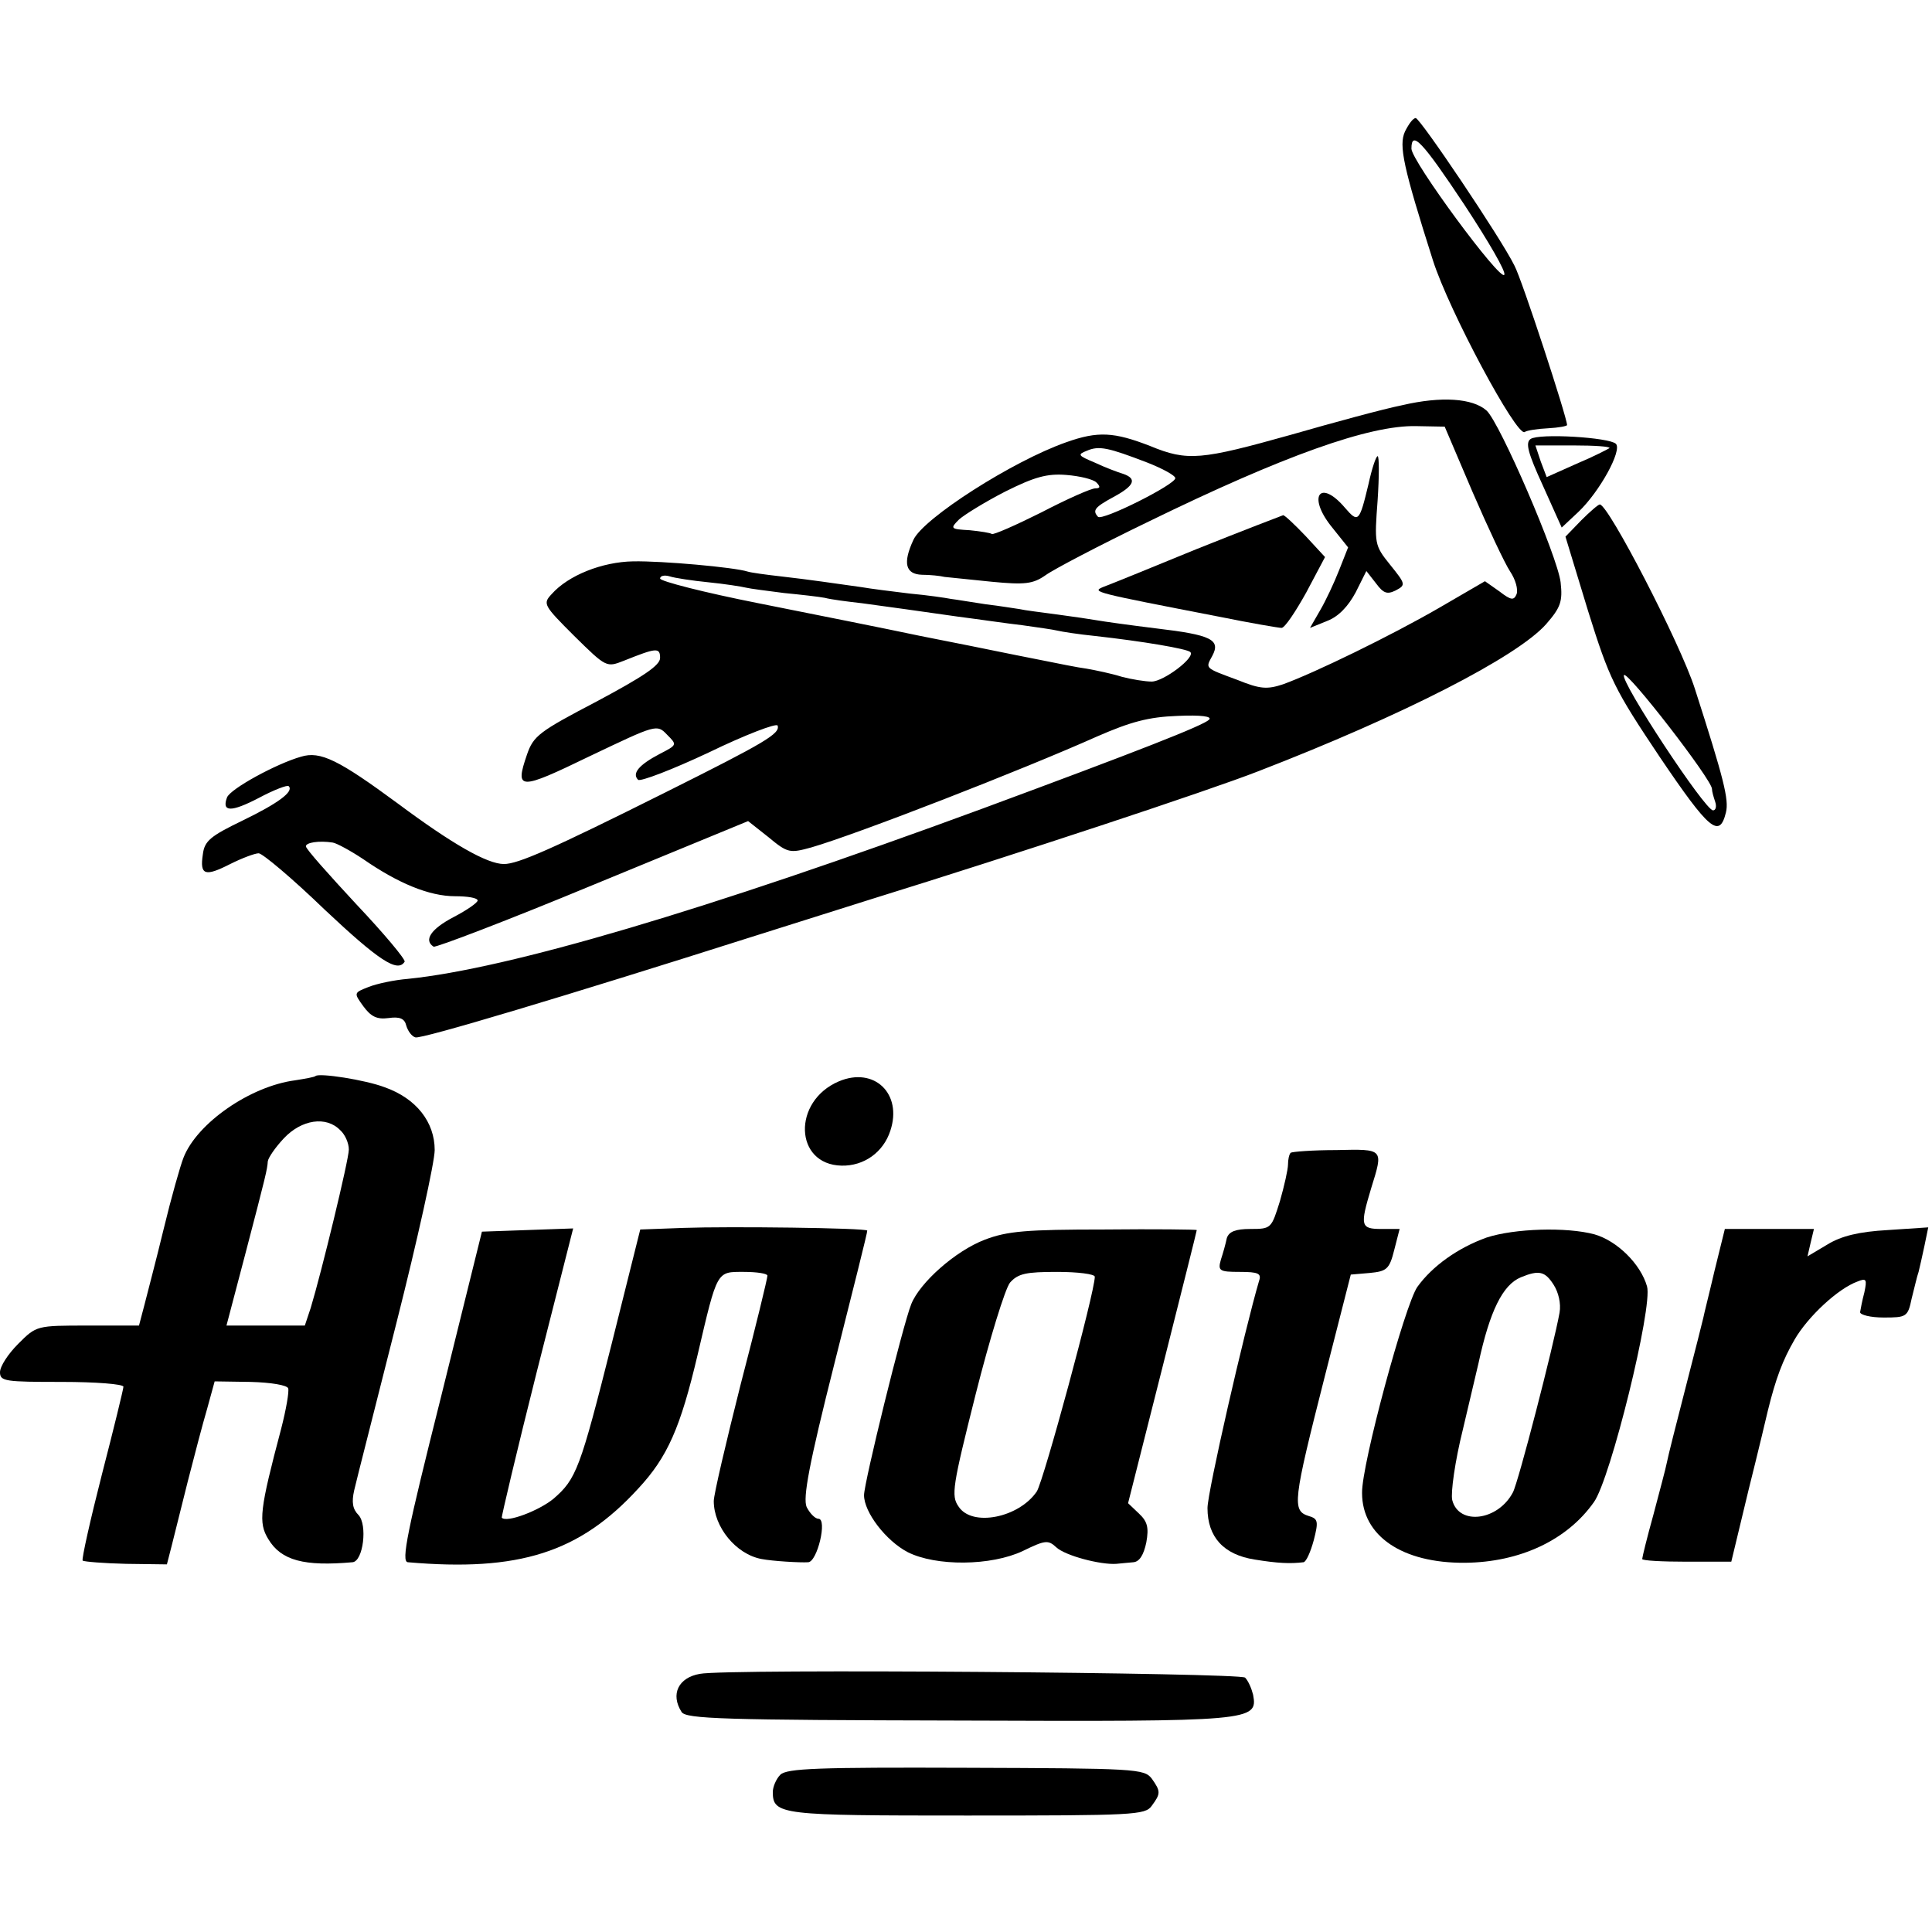
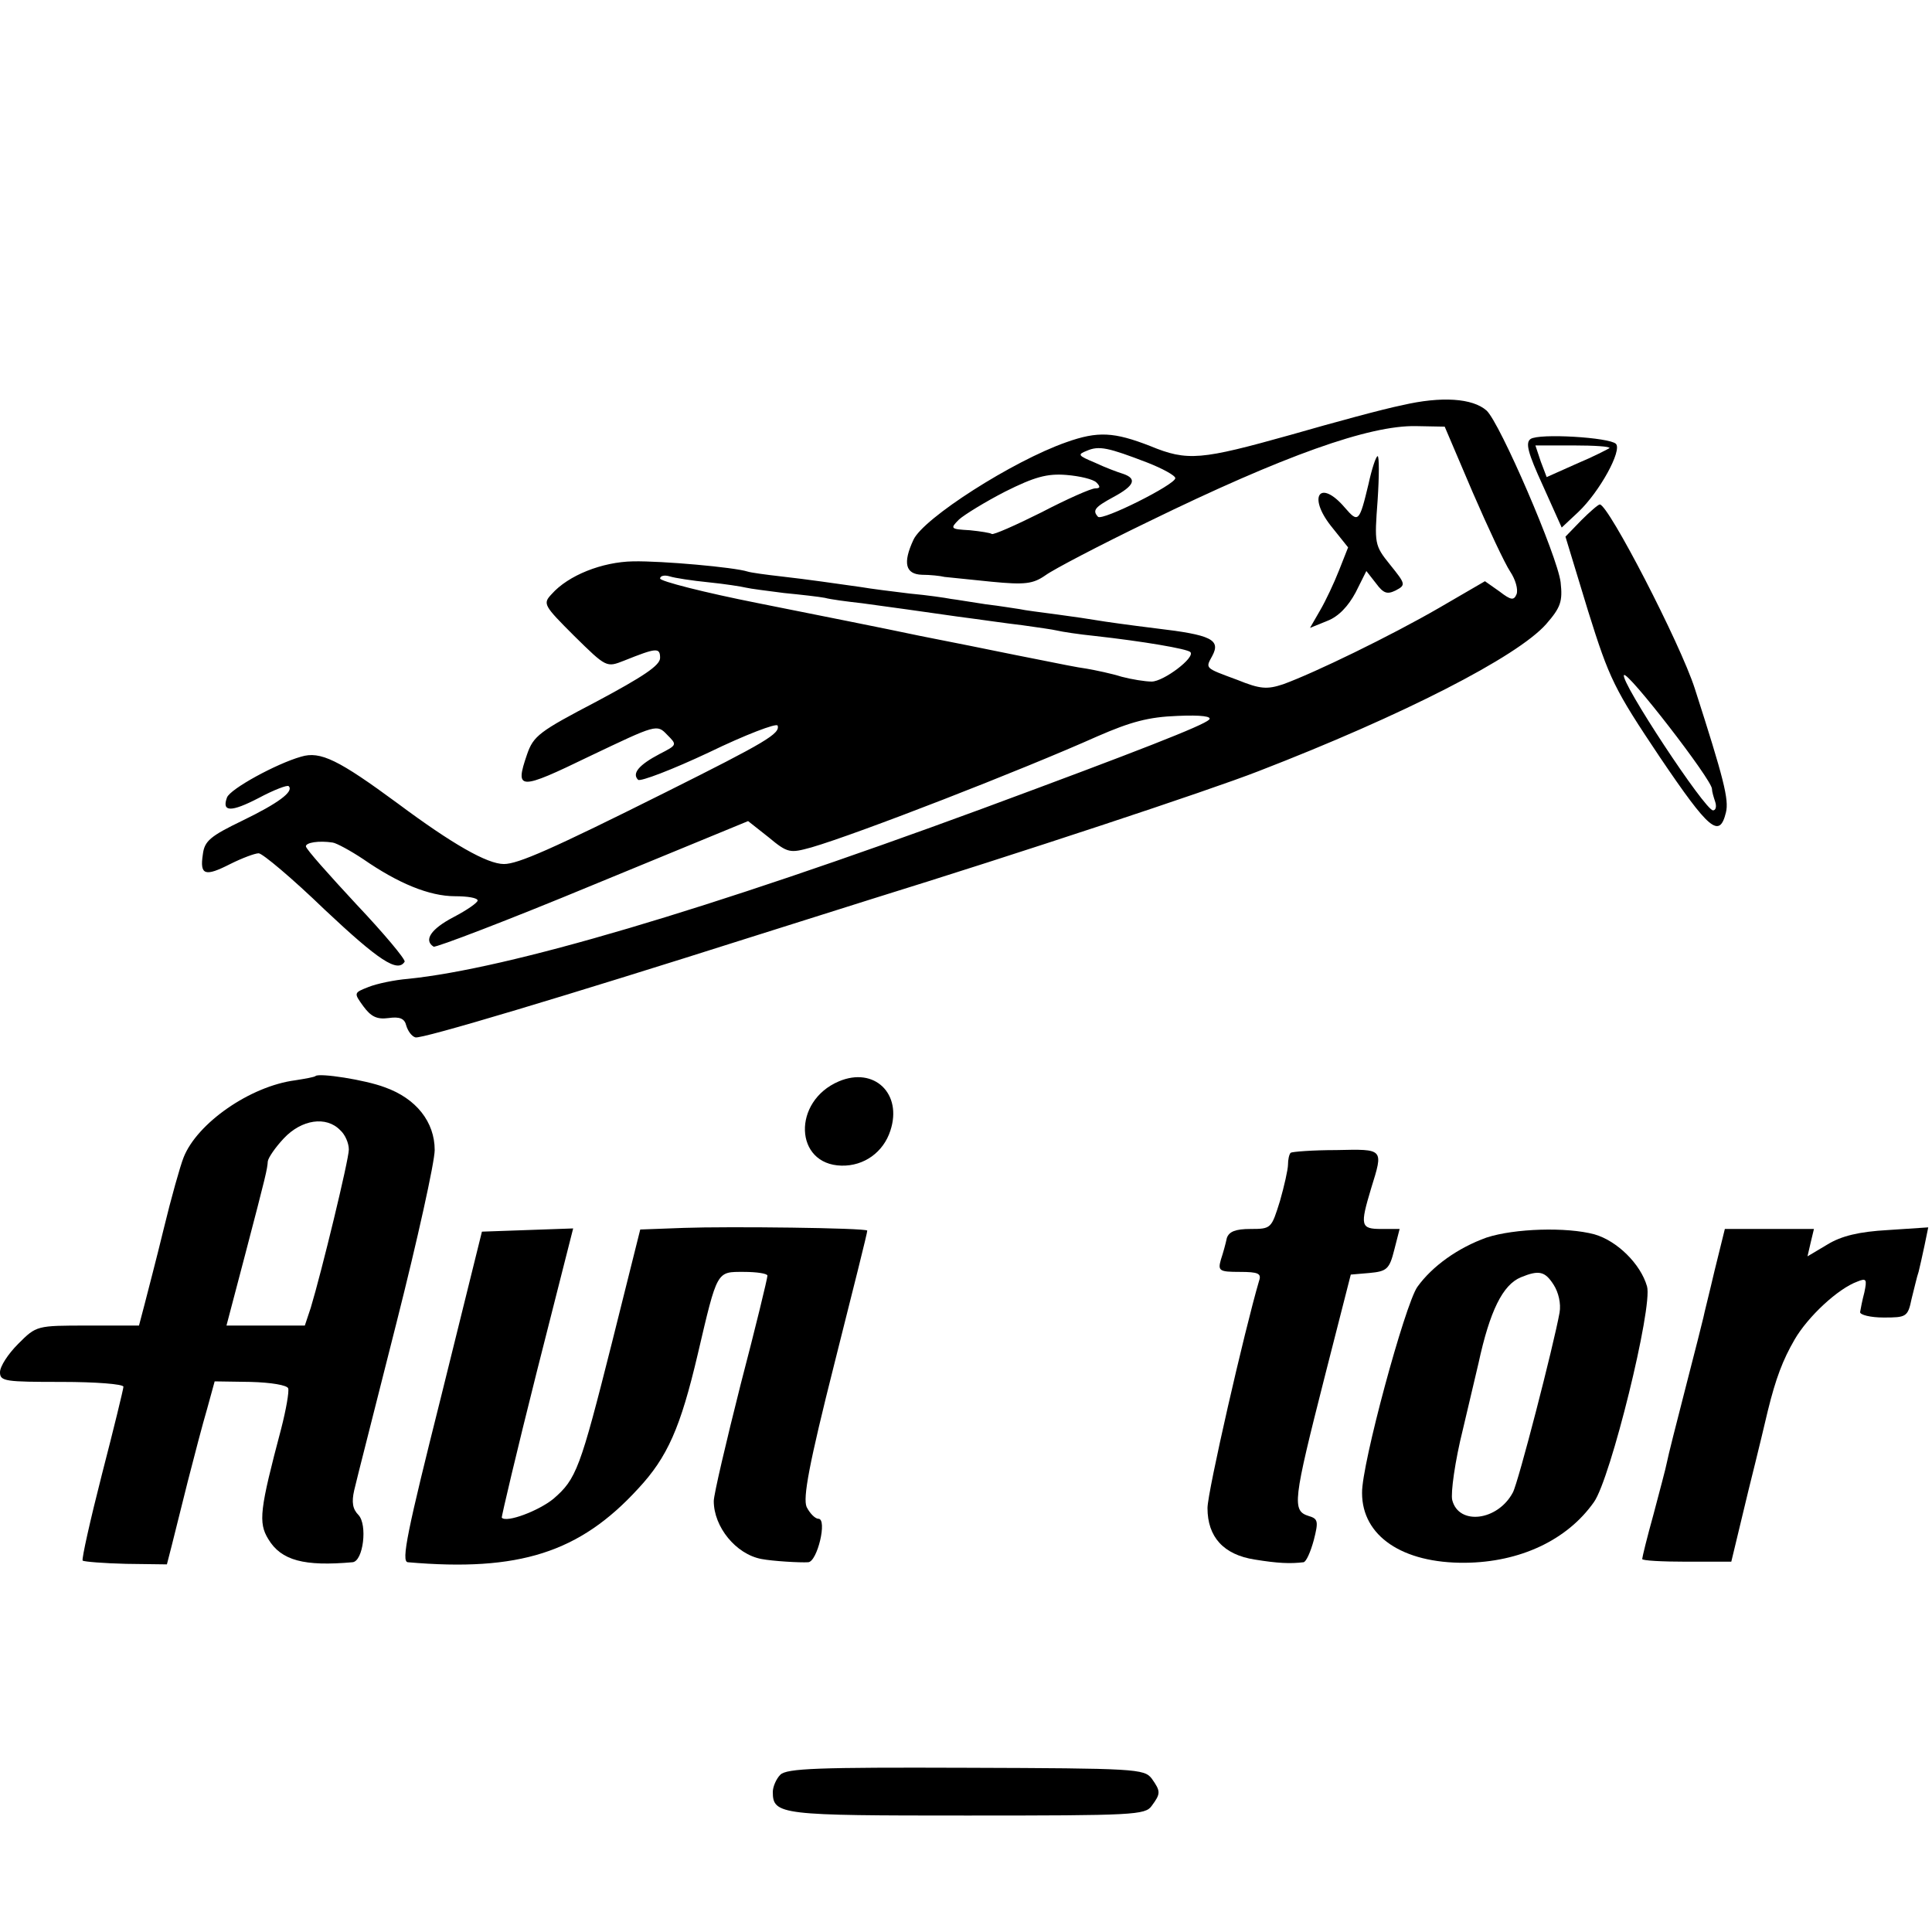
<svg xmlns="http://www.w3.org/2000/svg" version="1.0" width="360pt" height="360pt" viewBox="0 0 360 360" preserveAspectRatio="xMidYMid meet">
  <g transform="translate(0,360) scale(0.1,-0.1)" fill="#000000" stroke="none">
-     <path d="M2618 3355 c-12 -26 -3 -67 52 -240 30 -94 156 -329 171 -320 4 3 24 6 44 7 19 1 35 4 35 6 0 14 -84 271 -98 297 -25 51 -176 275 -184 275 -5 0 -13 -11 -20 -25z m111 -137 c44 -67 78 -125 74 -130 -7 -13 -173 212 -173 235 0 35 20 14 99 -105z" />
    <path d="M2613 2845 c-35 -7 -127 -32 -207 -55 -168 -47 -193 -50 -263 -21 -67 26 -97 28 -156 7 -100 -35 -267 -142 -285 -182 -20 -43 -15 -64 16 -65 15 0 34 -2 42 -4 9 -1 48 -5 88 -9 62 -6 77 -4 100 12 15 11 101 56 192 100 252 123 412 180 499 178 l53 -1 52 -122 c29 -67 60 -133 70 -148 10 -15 15 -33 12 -42 -5 -12 -10 -12 -32 5 l-27 19 -86 -50 c-90 -52 -232 -121 -290 -142 -30 -10 -43 -9 -85 8 -62 23 -60 21 -47 45 16 30 -2 39 -104 51 -49 6 -99 13 -110 15 -11 2 -45 7 -75 11 -30 4 -62 8 -70 10 -8 1 -37 6 -63 9 -27 4 -56 9 -65 10 -10 2 -44 7 -77 10 -33 4 -73 9 -90 12 -50 7 -97 14 -150 20 -27 3 -56 7 -62 9 -25 8 -159 20 -213 19 -58 -1 -121 -26 -152 -61 -17 -18 -15 -21 42 -78 60 -59 60 -59 93 -46 60 24 67 25 67 5 0 -14 -32 -35 -118 -81 -107 -56 -118 -64 -130 -99 -23 -67 -15 -67 117 -3 124 59 125 60 144 40 19 -19 19 -19 -14 -36 -38 -20 -52 -36 -40 -48 4 -4 64 19 132 51 68 33 126 55 128 50 5 -15 -22 -31 -208 -124 -214 -107 -276 -134 -302 -134 -31 0 -96 37 -198 113 -110 81 -144 98 -180 87 -46 -13 -132 -60 -138 -76 -10 -27 7 -28 59 -1 28 15 54 25 56 22 10 -10 -20 -32 -86 -64 -60 -29 -71 -38 -74 -63 -6 -39 4 -42 51 -18 22 11 46 20 53 20 7 0 63 -47 123 -105 101 -95 136 -118 149 -97 2 4 -38 52 -90 107 -51 55 -94 103 -94 108 0 7 24 11 50 7 7 -1 33 -15 57 -31 65 -45 123 -69 171 -69 23 0 42 -3 42 -8 0 -4 -20 -18 -45 -31 -42 -22 -56 -43 -37 -55 4 -2 138 49 297 115 l289 119 38 -30 c36 -30 40 -30 80 -19 86 25 392 144 533 207 62 27 95 36 149 38 45 2 65 -1 59 -7 -11 -11 -131 -58 -423 -166 -516 -190 -883 -298 -1070 -317 -25 -2 -58 -9 -73 -15 -28 -11 -28 -11 -10 -36 14 -19 25 -25 47 -22 21 3 30 -1 33 -14 3 -10 10 -20 17 -22 10 -4 283 78 626 187 41 13 143 45 225 71 271 84 628 202 720 238 269 104 482 213 536 274 27 31 31 42 27 78 -6 49 -113 297 -138 320 -26 23 -84 27 -157 10z m-475 -107 c28 -11 52 -24 52 -29 0 -12 -136 -80 -144 -72 -11 12 -6 18 29 37 39 21 44 34 18 43 -10 3 -34 12 -53 21 -31 13 -33 15 -15 22 23 10 40 6 113 -22z m-95 -37 c8 -8 7 -11 -2 -11 -8 0 -53 -20 -101 -45 -48 -24 -89 -42 -92 -40 -2 2 -21 5 -41 7 -36 2 -37 3 -20 20 10 9 49 33 86 52 54 27 78 34 114 31 25 -2 50 -8 56 -14z m-723 -186 c30 -3 62 -8 70 -10 8 -2 40 -6 71 -10 31 -3 66 -7 76 -9 11 -3 42 -7 69 -10 65 -9 96 -13 179 -25 39 -5 93 -13 120 -16 28 -4 57 -8 65 -10 8 -2 40 -7 70 -10 90 -10 172 -24 178 -30 10 -10 -50 -55 -72 -55 -12 0 -37 4 -56 9 -19 6 -48 12 -65 15 -16 2 -55 10 -85 16 -30 6 -66 13 -80 16 -14 3 -79 16 -145 29 -66 14 -202 41 -302 61 -101 20 -183 41 -183 46 0 5 8 7 18 4 9 -3 42 -8 72 -11z" />
    <path d="M2852 2782 c-10 -7 -5 -26 23 -87 l35 -78 31 29 c40 38 82 115 70 127 -12 12 -143 20 -159 9z m147 -17 c-3 -2 -30 -16 -61 -29 l-56 -25 -11 29 -10 30 71 0 c39 0 69 -2 67 -5z" />
    <path d="M2550 2698 c-17 -71 -19 -73 -44 -44 -46 54 -70 22 -26 -34 l32 -40 -17 -43 c-9 -23 -25 -57 -35 -74 l-19 -33 32 13 c21 8 39 27 53 53 l20 40 18 -23 c14 -19 21 -21 37 -13 19 10 18 12 -11 48 -29 36 -29 39 -23 120 3 45 3 82 0 82 -3 0 -11 -24 -17 -52z" />
    <path d="M2946 2630 l-29 -30 42 -138 c40 -128 49 -146 134 -273 92 -136 111 -152 123 -103 6 24 -4 63 -58 231 -27 84 -161 343 -177 343 -3 0 -19 -14 -35 -30z m244 -500 c0 -5 3 -15 6 -24 3 -9 1 -16 -4 -16 -15 0 -173 240 -166 252 6 9 164 -195 164 -212z" />
-     <path d="M2230 2577 c-85 -35 -164 -67 -175 -71 -21 -9 -16 -10 216 -55 59 -12 112 -21 117 -21 6 0 26 30 46 66 l35 66 -36 39 c-20 21 -39 39 -42 39 -3 -1 -76 -29 -161 -63z" />
    <path d="M588 1595 c-2 -2 -19 -5 -38 -8 -84 -11 -183 -80 -208 -144 -6 -15 -23 -75 -37 -133 -14 -58 -31 -122 -36 -142 l-10 -38 -95 0 c-96 0 -96 0 -130 -34 -19 -19 -34 -42 -34 -53 0 -17 10 -18 115 -18 63 0 115 -4 115 -9 0 -4 -18 -78 -40 -163 -22 -86 -38 -158 -36 -161 3 -2 39 -5 81 -6 l76 -1 9 35 c5 19 18 73 30 120 12 47 28 108 36 135 l14 51 67 -1 c38 -1 68 -6 70 -12 2 -6 -4 -40 -13 -75 -40 -151 -43 -175 -24 -206 24 -40 67 -51 157 -43 20 2 28 70 11 88 -11 11 -13 24 -8 46 4 18 40 158 79 313 39 154 71 299 71 321 0 52 -34 96 -93 117 -37 14 -122 27 -129 21z m46 -101 c9 -8 16 -24 16 -36 0 -19 -51 -229 -71 -295 l-11 -33 -73 0 -73 0 35 133 c39 149 41 158 42 173 1 7 14 26 30 43 33 35 79 42 105 15z" />
    <path d="M1563 1585 c-87 -37 -83 -155 5 -157 42 -1 78 25 91 65 23 69 -30 120 -96 92z" />
    <path d="M2405 1452 c-3 -3 -5 -13 -5 -22 0 -9 -7 -40 -15 -68 -16 -51 -16 -52 -55 -52 -28 0 -40 -5 -44 -17 -2 -10 -7 -28 -11 -40 -6 -21 -3 -23 35 -23 35 0 41 -3 36 -17 -27 -92 -96 -393 -96 -423 0 -54 30 -87 88 -96 43 -7 66 -8 91 -5 5 1 13 19 19 41 9 35 8 40 -9 45 -32 10 -30 26 30 262 l48 188 35 3 c32 3 37 7 46 43 l10 39 -34 0 c-39 0 -40 6 -19 76 23 74 24 73 -65 71 -44 0 -82 -3 -85 -5z" />
    <path d="M1274 1312 l-81 -3 -53 -212 c-59 -234 -66 -253 -109 -290 -27 -22 -87 -45 -96 -35 -1 1 28 124 65 271 l68 268 -85 -3 -85 -3 -76 -307 c-63 -251 -75 -308 -62 -309 207 -18 320 18 429 137 55 59 79 114 111 250 37 158 35 154 86 154 24 0 44 -3 44 -7 0 -5 -22 -96 -50 -203 -27 -107 -50 -205 -50 -217 0 -48 41 -99 89 -108 21 -4 72 -7 87 -6 17 1 36 81 19 81 -6 0 -16 10 -22 22 -7 17 4 78 52 268 34 135 62 246 61 247 -4 5 -258 8 -342 5z" />
-     <path d="M1835 1290 c-55 -21 -121 -80 -137 -120 -16 -40 -88 -333 -88 -356 0 -32 41 -85 81 -106 53 -27 156 -26 215 2 41 20 47 21 62 7 17 -16 83 -33 112 -31 8 1 23 2 32 3 11 1 19 13 24 37 5 28 2 39 -14 54 l-20 19 64 253 c35 139 64 254 64 256 0 1 -78 2 -172 1 -146 0 -181 -3 -223 -19z m205 -69 c0 -29 -95 -379 -108 -400 -33 -49 -121 -67 -146 -28 -14 20 -11 38 32 209 26 103 55 197 64 208 15 17 30 20 88 20 38 0 70 -4 70 -9z" />
    <path d="M2770 1294 c-53 -19 -101 -53 -129 -92 -23 -33 -104 -331 -103 -384 0 -80 75 -131 192 -130 102 1 190 42 240 113 31 43 110 364 99 402 -12 42 -56 85 -98 97 -52 14 -149 11 -201 -6z m125 -88 c9 -14 14 -35 11 -52 -11 -61 -77 -317 -87 -335 -28 -53 -101 -62 -113 -14 -3 13 5 72 20 132 14 59 27 115 29 123 21 97 45 146 79 160 34 14 45 11 61 -14z" />
    <path d="M3195 1233 c-10 -43 -20 -82 -21 -88 -1 -5 -16 -64 -33 -130 -17 -66 -33 -129 -35 -140 -2 -11 -14 -55 -25 -97 -12 -43 -21 -80 -21 -83 0 -3 37 -5 83 -5 l83 0 32 133 c18 72 34 139 36 148 15 61 28 95 50 133 25 43 81 95 117 108 17 7 18 4 13 -20 -4 -15 -7 -31 -8 -37 0 -5 19 -10 44 -10 42 0 45 1 52 35 5 19 10 42 13 50 2 8 7 30 11 49 l7 34 -75 -5 c-54 -3 -87 -11 -113 -27 l-37 -22 6 26 6 25 -83 0 -83 0 -19 -77z" />
-     <path d="M1304 481 c-40 -7 -55 -38 -34 -71 8 -13 78 -15 517 -16 547 -2 557 -1 548 48 -3 12 -9 26 -15 32 -9 9 -967 17 -1016 7z" />
-     <path d="M1454 293 c-8 -8 -14 -23 -14 -32 0 -43 15 -44 362 -44 311 0 332 1 344 18 17 23 17 27 0 51 -14 18 -30 19 -346 20 -275 1 -334 -1 -346 -13z" />
+     <path d="M1454 293 c-8 -8 -14 -23 -14 -32 0 -43 15 -44 362 -44 311 0 332 1 344 18 17 23 17 27 0 51 -14 18 -30 19 -346 20 -275 1 -334 -1 -346 -13" />
  </g>
</svg>